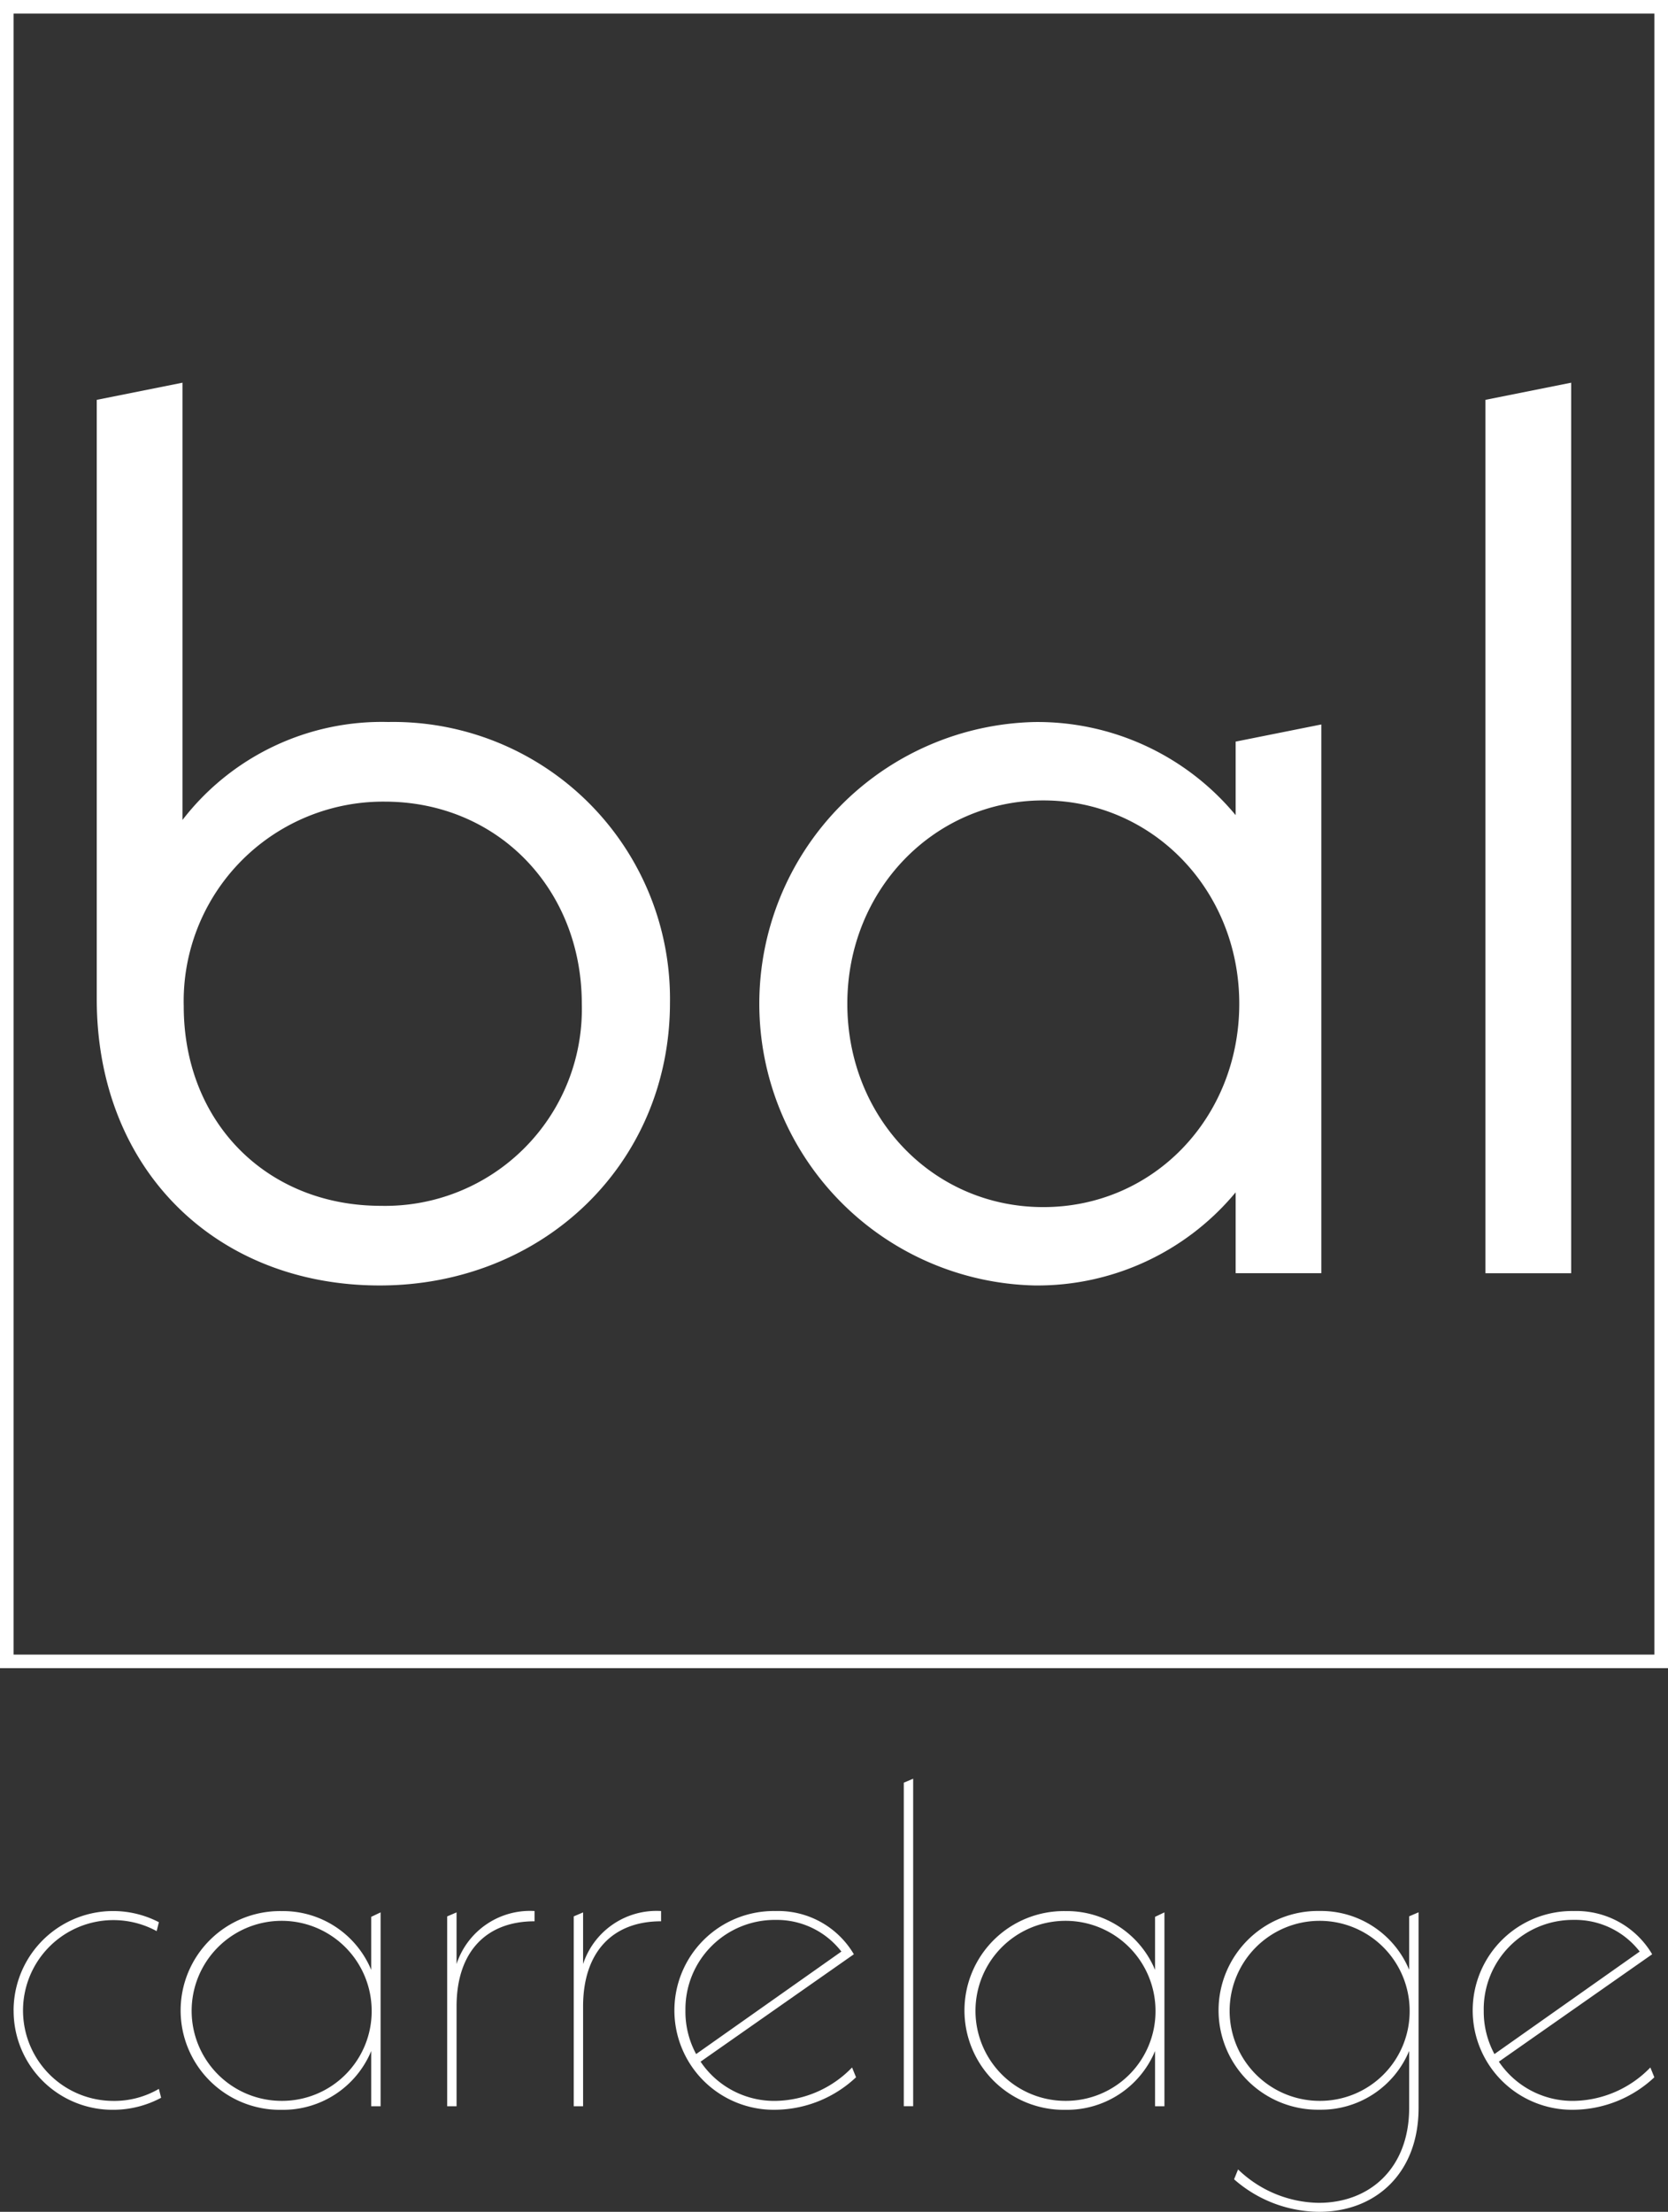
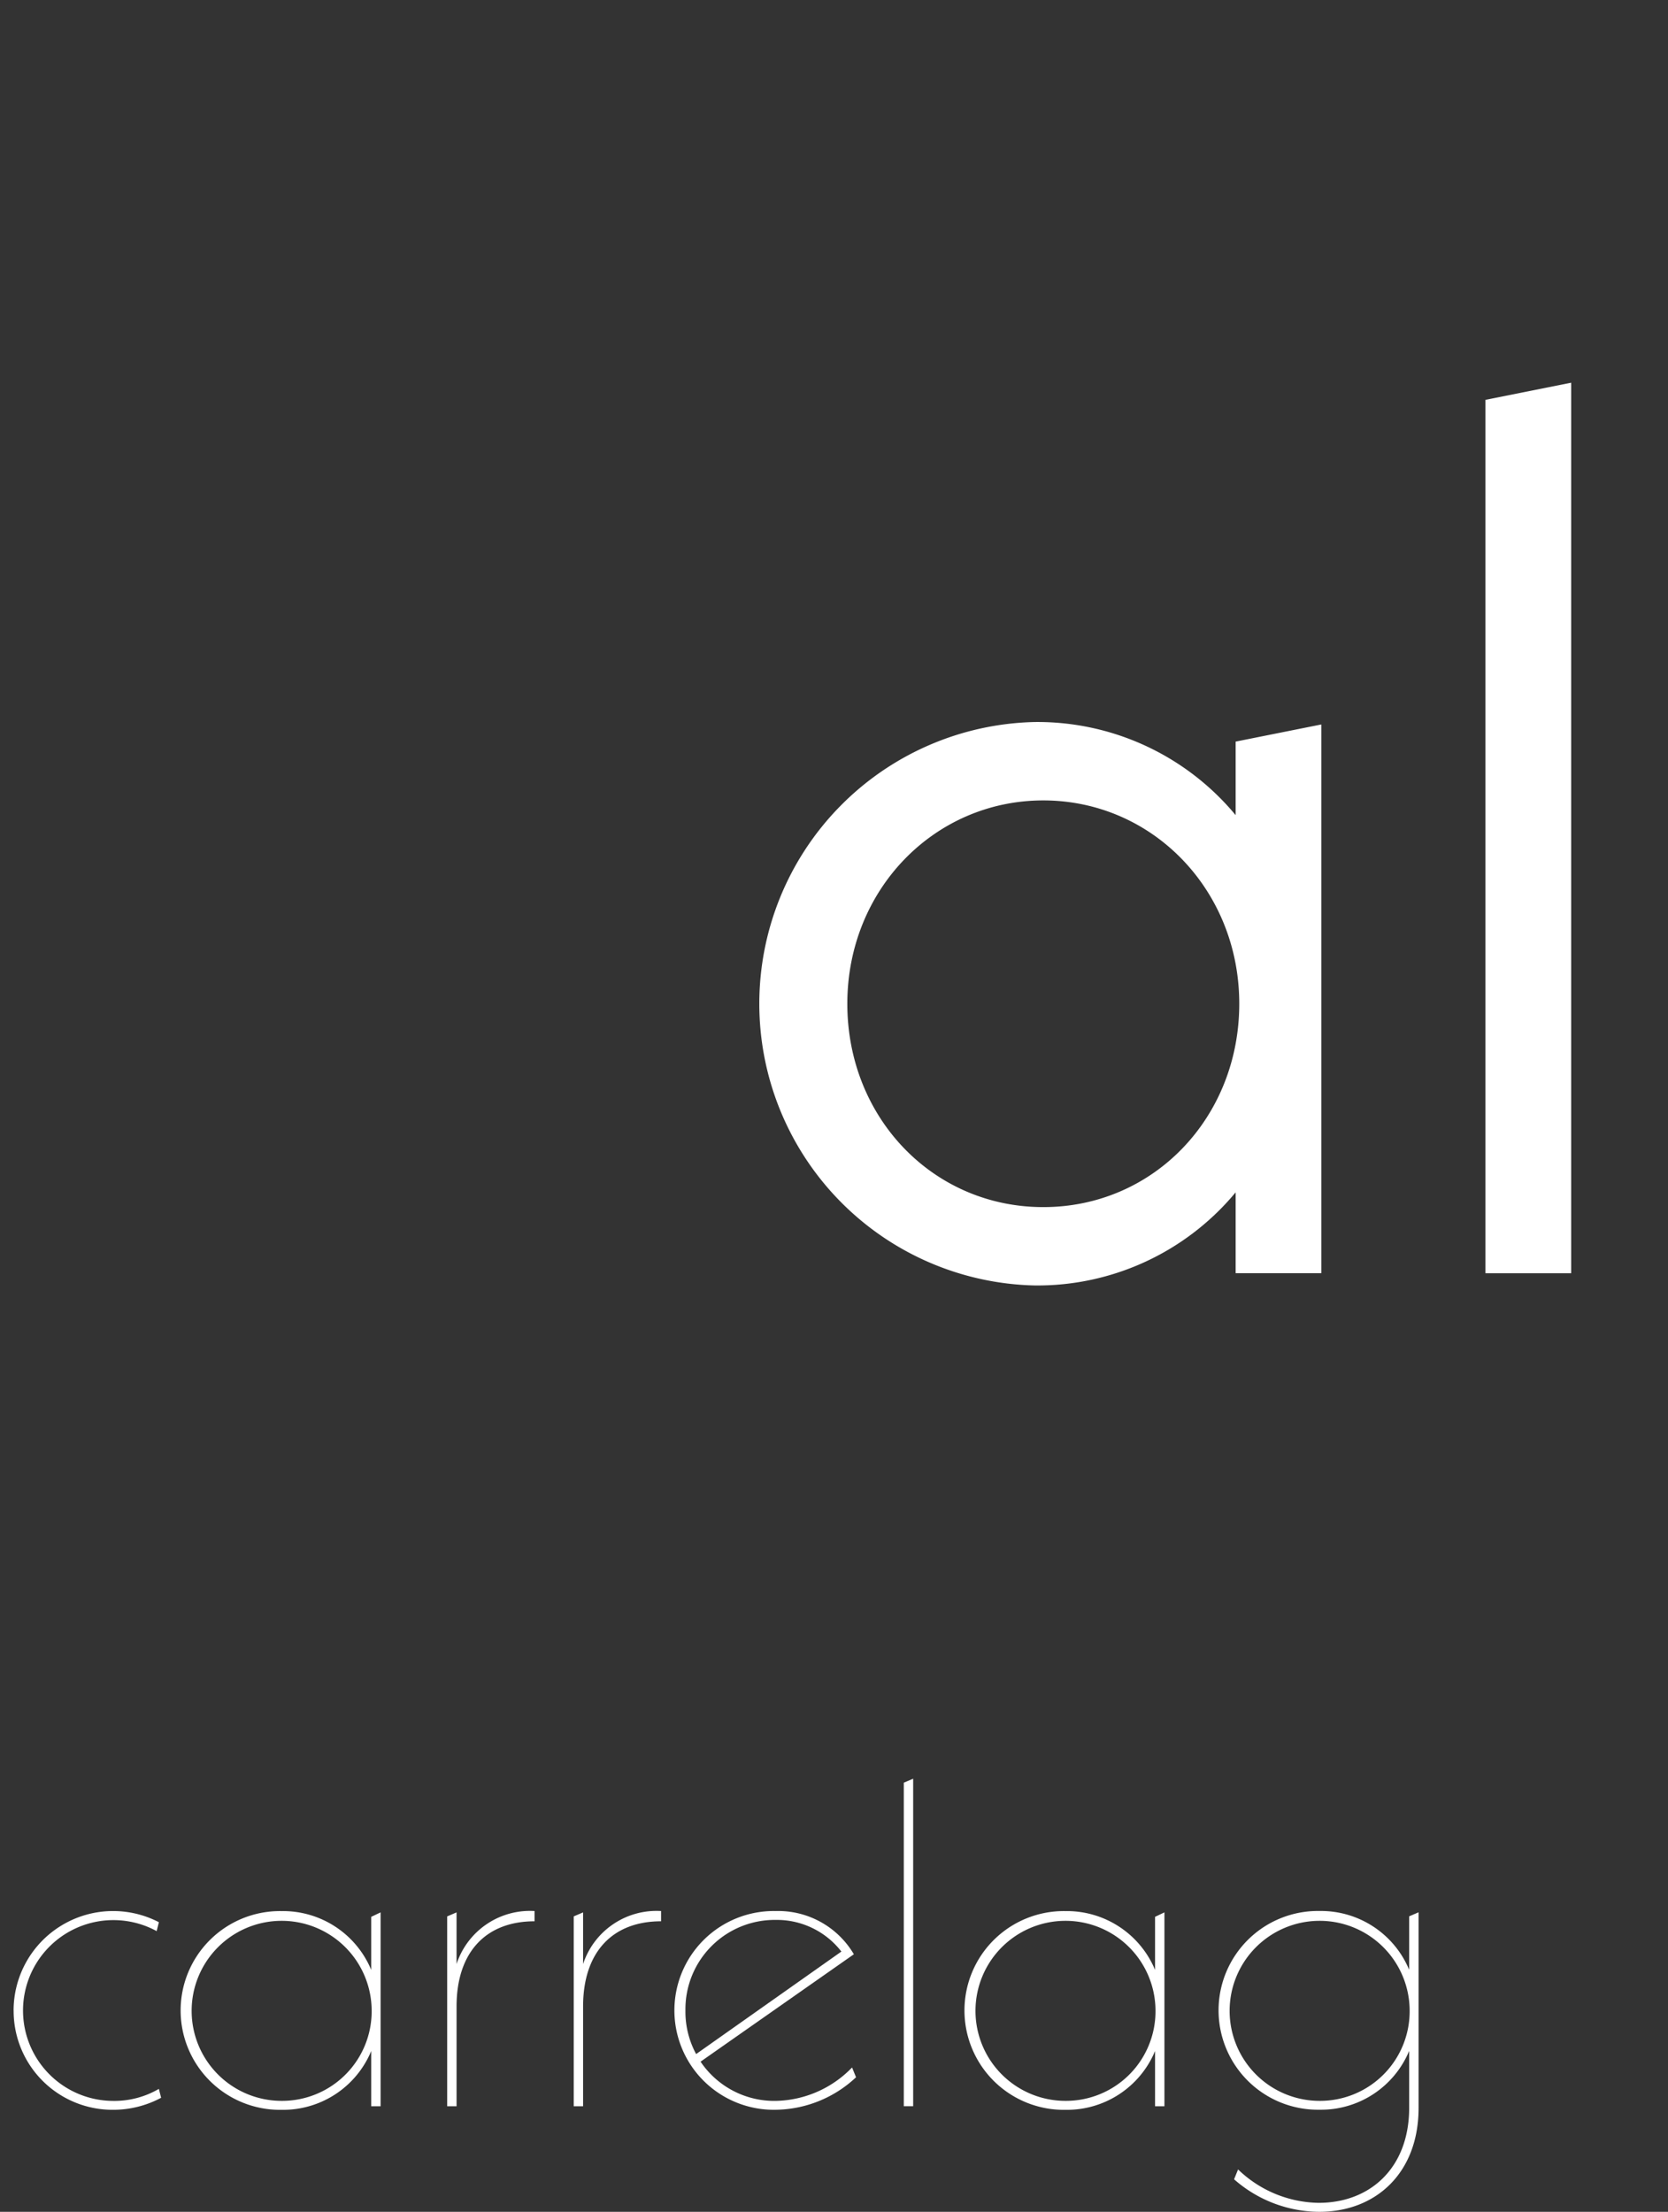
<svg xmlns="http://www.w3.org/2000/svg" id="_21" data-name="21" width="118.361" height="156.935" viewBox="0 0 118.361 156.935">
  <rect x="0" y="0" width="118.361" height="156.935" fill="#333333" stroke="none" />
-   <path id="Path_1077" data-name="Path 1077" d="M226.085,27.594V144.028H109.654V27.594H226.088m.964-.964H108.69V144.991H227.051V26.63Z" transform="translate(-108.69 -26.63)" fill="#fff" />
  <g id="Group_346" data-name="Group 346" transform="translate(6.869 27.154)">
-     <path id="Path_1078" data-name="Path 1078" d="M177.872,183.325c0,11.473-9.039,20.076-20.6,20.076s-20.076-8.17-20.076-20.336v-42.5l6.083-1.217v31.026a17.854,17.854,0,0,1,14.6-6.953A19.646,19.646,0,0,1,177.872,183.325Zm-6.257.087c0-8.17-6-14.34-13.993-14.34a14.157,14.157,0,0,0-14.253,14.513c0,8.256,5.91,14.166,13.993,14.166A13.96,13.96,0,0,0,171.615,183.412Z" transform="translate(-137.2 -139.348)" fill="#fff" />
    <path id="Path_1079" data-name="Path 1079" d="M372.181,239.443v38.935H366.1v-5.736a18.276,18.276,0,0,1-14.253,6.606,19.994,19.994,0,0,1,0-39.978,18.268,18.268,0,0,1,14.253,6.606V240.66l6.083-1.217Zm-5.823,19.816c0-8.083-6.17-14.426-13.906-14.426s-13.906,6.343-13.906,14.426,6.083,14.429,13.906,14.429S366.358,267.344,366.358,259.259Z" transform="translate(-285.289 -215.195)" fill="#fff" />
    <path id="Path_1080" data-name="Path 1080" d="M546.21,140.557l6.083-1.217v63.184H546.21Z" transform="translate(-447.672 -139.34)" fill="#fff" />
  </g>
  <g id="Group_347" data-name="Group 347" transform="translate(0.964 126.203)">
    <path id="Path_1081" data-name="Path 1081" d="M112.69,596.5A7.063,7.063,0,0,1,123,590.24l-.157.634a6.414,6.414,0,1,0-3.1,12.046,6.265,6.265,0,0,0,3.257-.853l.159.631a7.2,7.2,0,0,1-3.414.853,7.018,7.018,0,0,1-7.052-7.052Z" transform="translate(-112.69 -580.059)" fill="#fff" />
    <path id="Path_1082" data-name="Path 1082" d="M176.452,589.544V603.3h-.665v-3.92a6.771,6.771,0,0,1-6.355,4.173,7.051,7.051,0,1,1,0-14.1,6.777,6.777,0,0,1,6.355,4.173V589.86Zm-.634,6.955a6.387,6.387,0,1,0-6.387,6.418A6.356,6.356,0,0,0,175.818,596.5Z" transform="translate(-150.409 -580.059)" fill="#fff" />
    <path id="Path_1083" data-name="Path 1083" d="M246.6,589.44v.728c-3.445,0-5.534,2.183-5.534,6.04v7.083H240.4v-13.47l.665-.284V593.2A5.484,5.484,0,0,1,246.6,589.44Z" transform="translate(-209.632 -580.051)" fill="#fff" />
    <path id="Path_1084" data-name="Path 1084" d="M283.869,589.44v.728c-3.445,0-5.534,2.183-5.534,6.04v7.083h-.665v-13.47l.665-.284V593.2A5.484,5.484,0,0,1,283.869,589.44Z" transform="translate(-237.923 -580.051)" fill="#fff" />
    <path id="Path_1085" data-name="Path 1085" d="M320.6,601.233a8.474,8.474,0,0,1-5.722,2.308,7.051,7.051,0,1,1,0-14.1,6.235,6.235,0,0,1,5.565,3.067l-10.878,7.62a6.306,6.306,0,0,0,5.344,2.783,7.716,7.716,0,0,0,5.406-2.371l.284.7Zm-12.109-4.744a6.326,6.326,0,0,0,.759,3.1l10.307-7.273a5.791,5.791,0,0,0-4.679-2.245,6.336,6.336,0,0,0-6.387,6.418Z" transform="translate(-260.817 -580.051)" fill="#fff" />
    <path id="Path_1086" data-name="Path 1086" d="M374.89,550.754l.665-.284v23.239h-.665Z" transform="translate(-311.721 -550.47)" fill="#fff" />
    <path id="Path_1087" data-name="Path 1087" d="M407.322,589.544V603.3h-.665v-3.92a6.771,6.771,0,0,1-6.355,4.173,7.051,7.051,0,1,1,0-14.1,6.777,6.777,0,0,1,6.355,4.173V589.86Zm-.634,6.955a6.387,6.387,0,1,0-6.387,6.418A6.356,6.356,0,0,0,406.688,596.5Z" transform="translate(-325.658 -580.059)" fill="#fff" />
    <path id="Path_1088" data-name="Path 1088" d="M482.165,589.536v13.879c0,4.616-3.036,7.367-7.052,7.367a9.213,9.213,0,0,1-6.04-2.308l.284-.7a8.4,8.4,0,0,0,5.722,2.371c3.667,0,6.418-2.5,6.418-6.734v-4.047a6.771,6.771,0,0,1-6.355,4.173,7.051,7.051,0,1,1,0-14.1,6.777,6.777,0,0,1,6.355,4.173v-3.794l.665-.284Zm-.634,6.955a6.387,6.387,0,1,0-6.387,6.418A6.356,6.356,0,0,0,481.531,596.492Z" transform="translate(-382.467 -580.051)" fill="#fff" />
-     <path id="Path_1089" data-name="Path 1089" d="M555.724,601.233A8.474,8.474,0,0,1,550,603.541a7.051,7.051,0,1,1,0-14.1,6.235,6.235,0,0,1,5.565,3.067l-10.878,7.62a6.306,6.306,0,0,0,5.344,2.783,7.716,7.716,0,0,0,5.406-2.371l.284.7Zm-12.109-4.744a6.326,6.326,0,0,0,.759,3.1l10.307-7.273A5.791,5.791,0,0,0,550,590.069a6.336,6.336,0,0,0-6.387,6.418Z" transform="translate(-439.292 -580.051)" fill="#fff" />
  </g>
</svg>